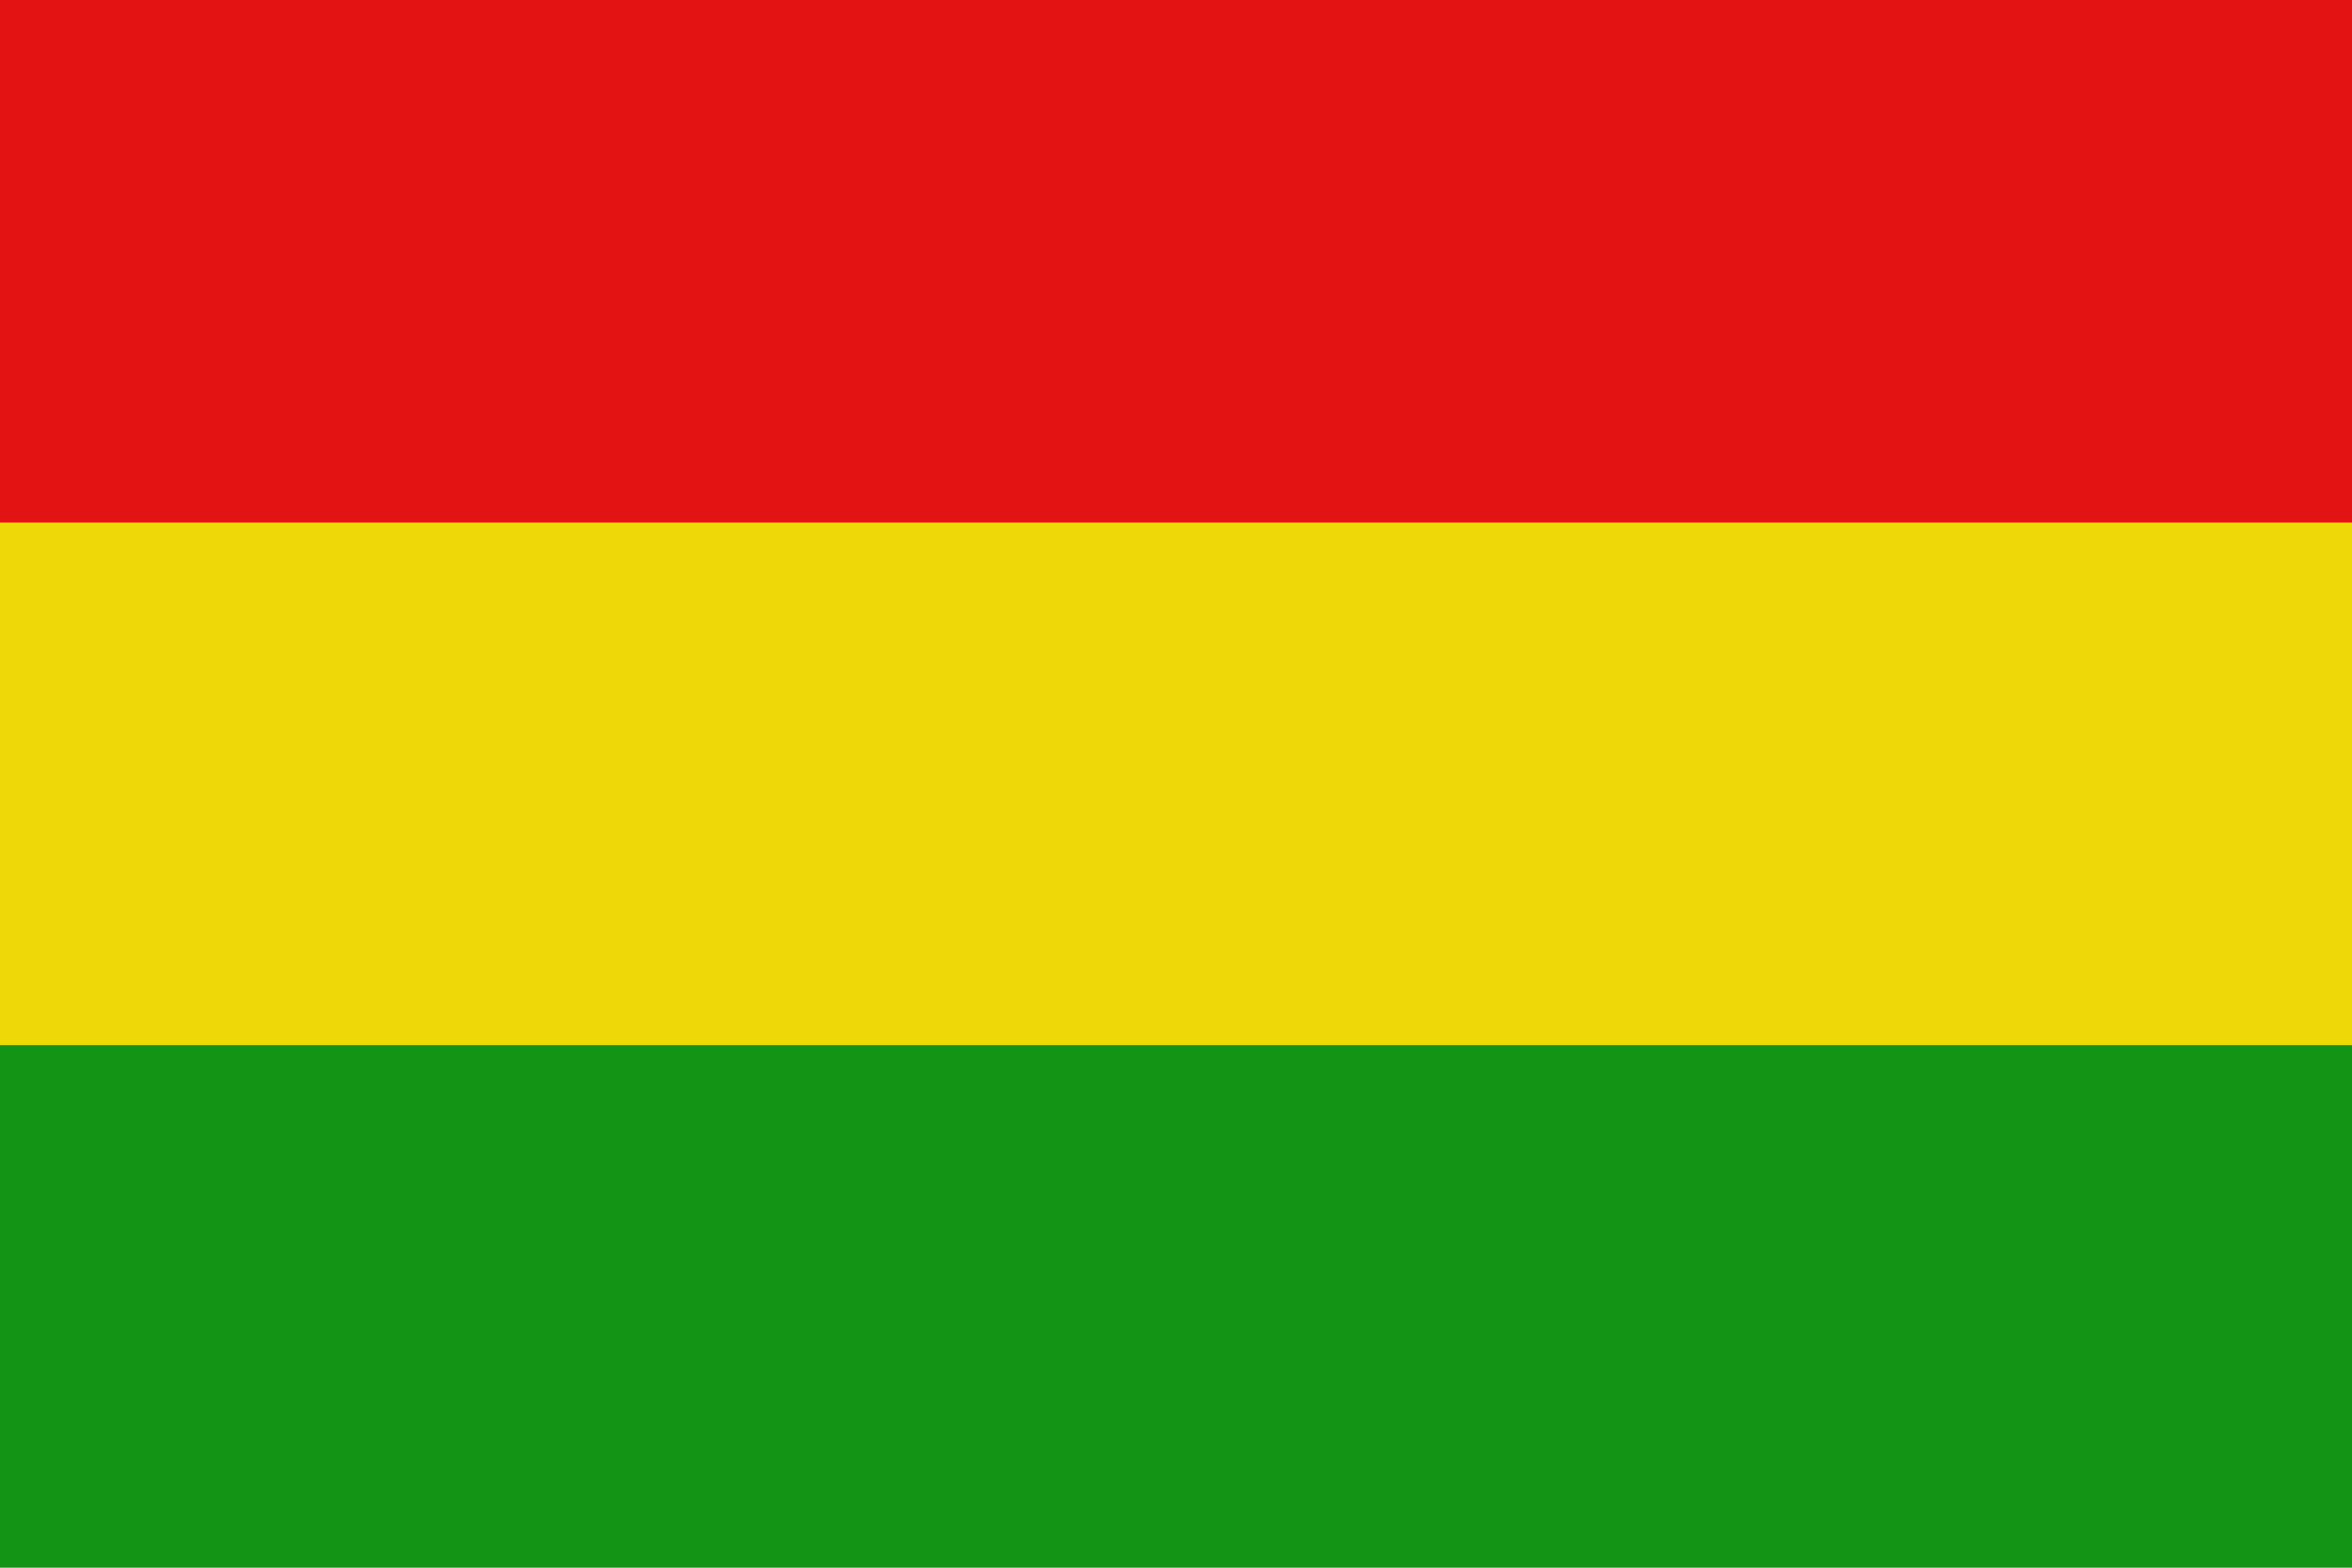
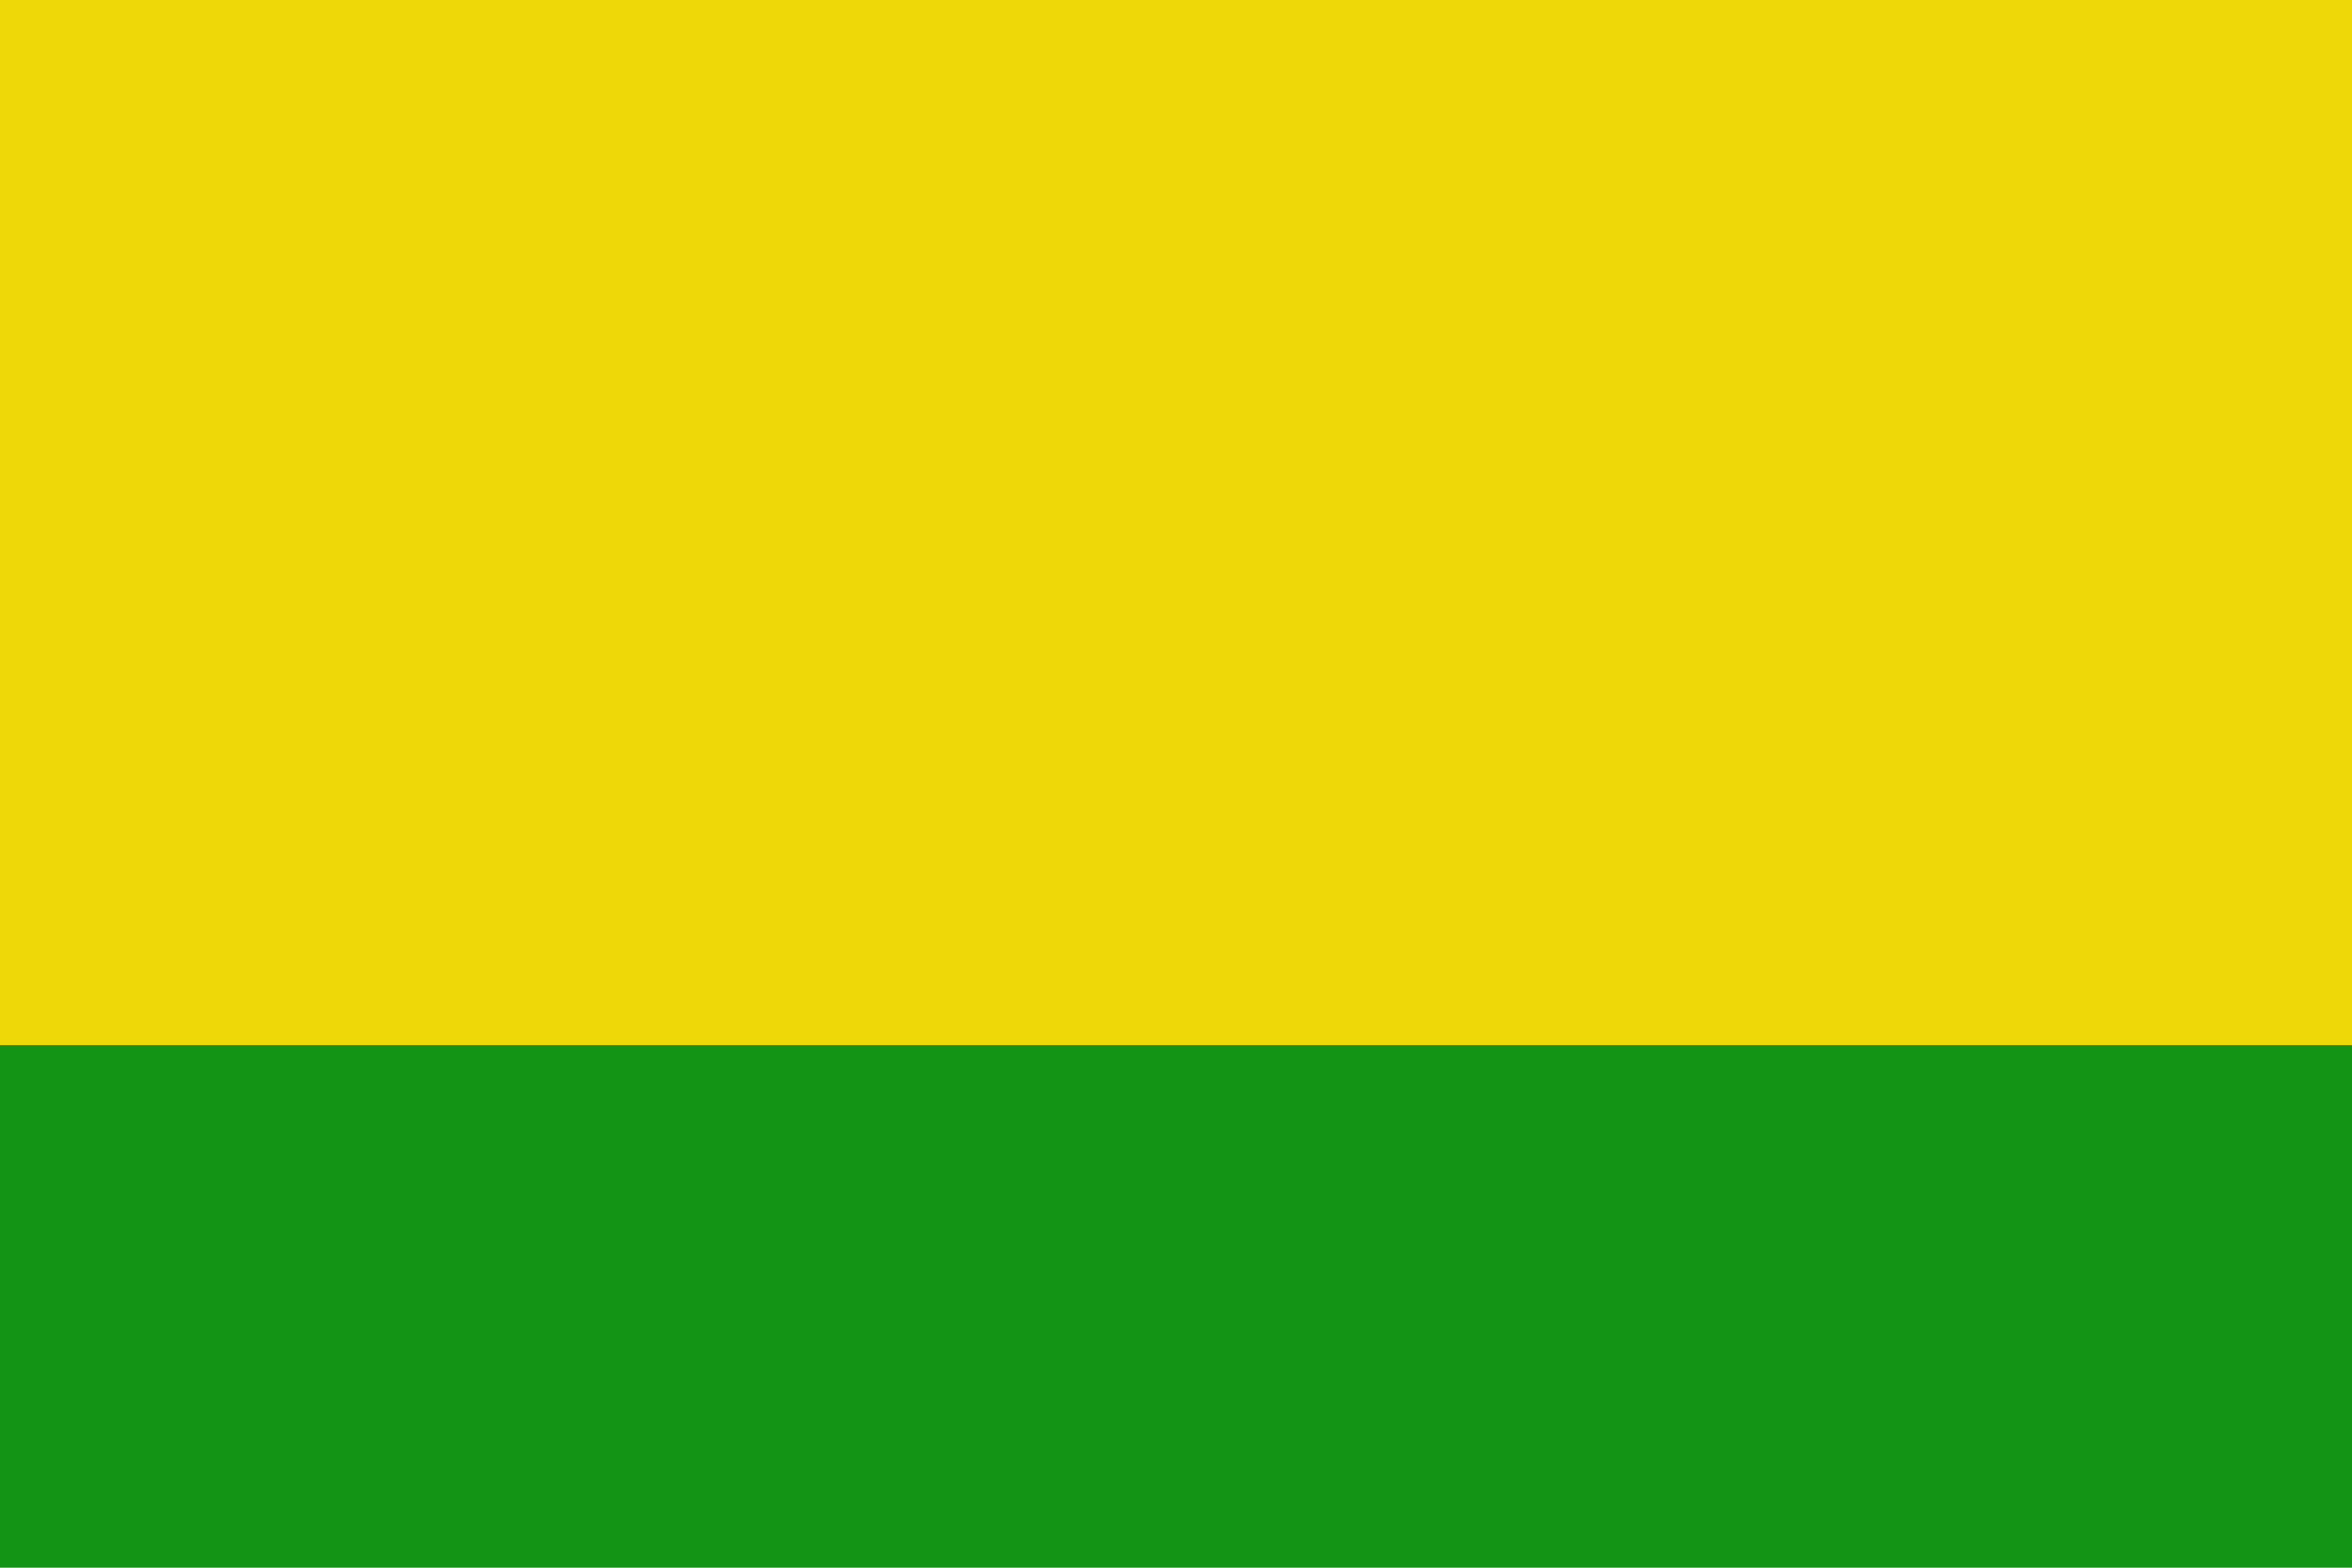
<svg xmlns="http://www.w3.org/2000/svg" width="324" height="216" version="1.0">
  <g>
    <path style="fill:#149414" d="M 0,0 L 324,0 L 324,216 L 0,216 L 0,0 z" />
    <path style="fill:#EFD807" d="M 0,0 L 324,0 L 324,144 L 0,144 L 0,0 z" />
-     <path style="fill:#E21313" d="M 0,0 L 324,0 L 324,72 L 0,72 L 0,0 z" />
  </g>
</svg>